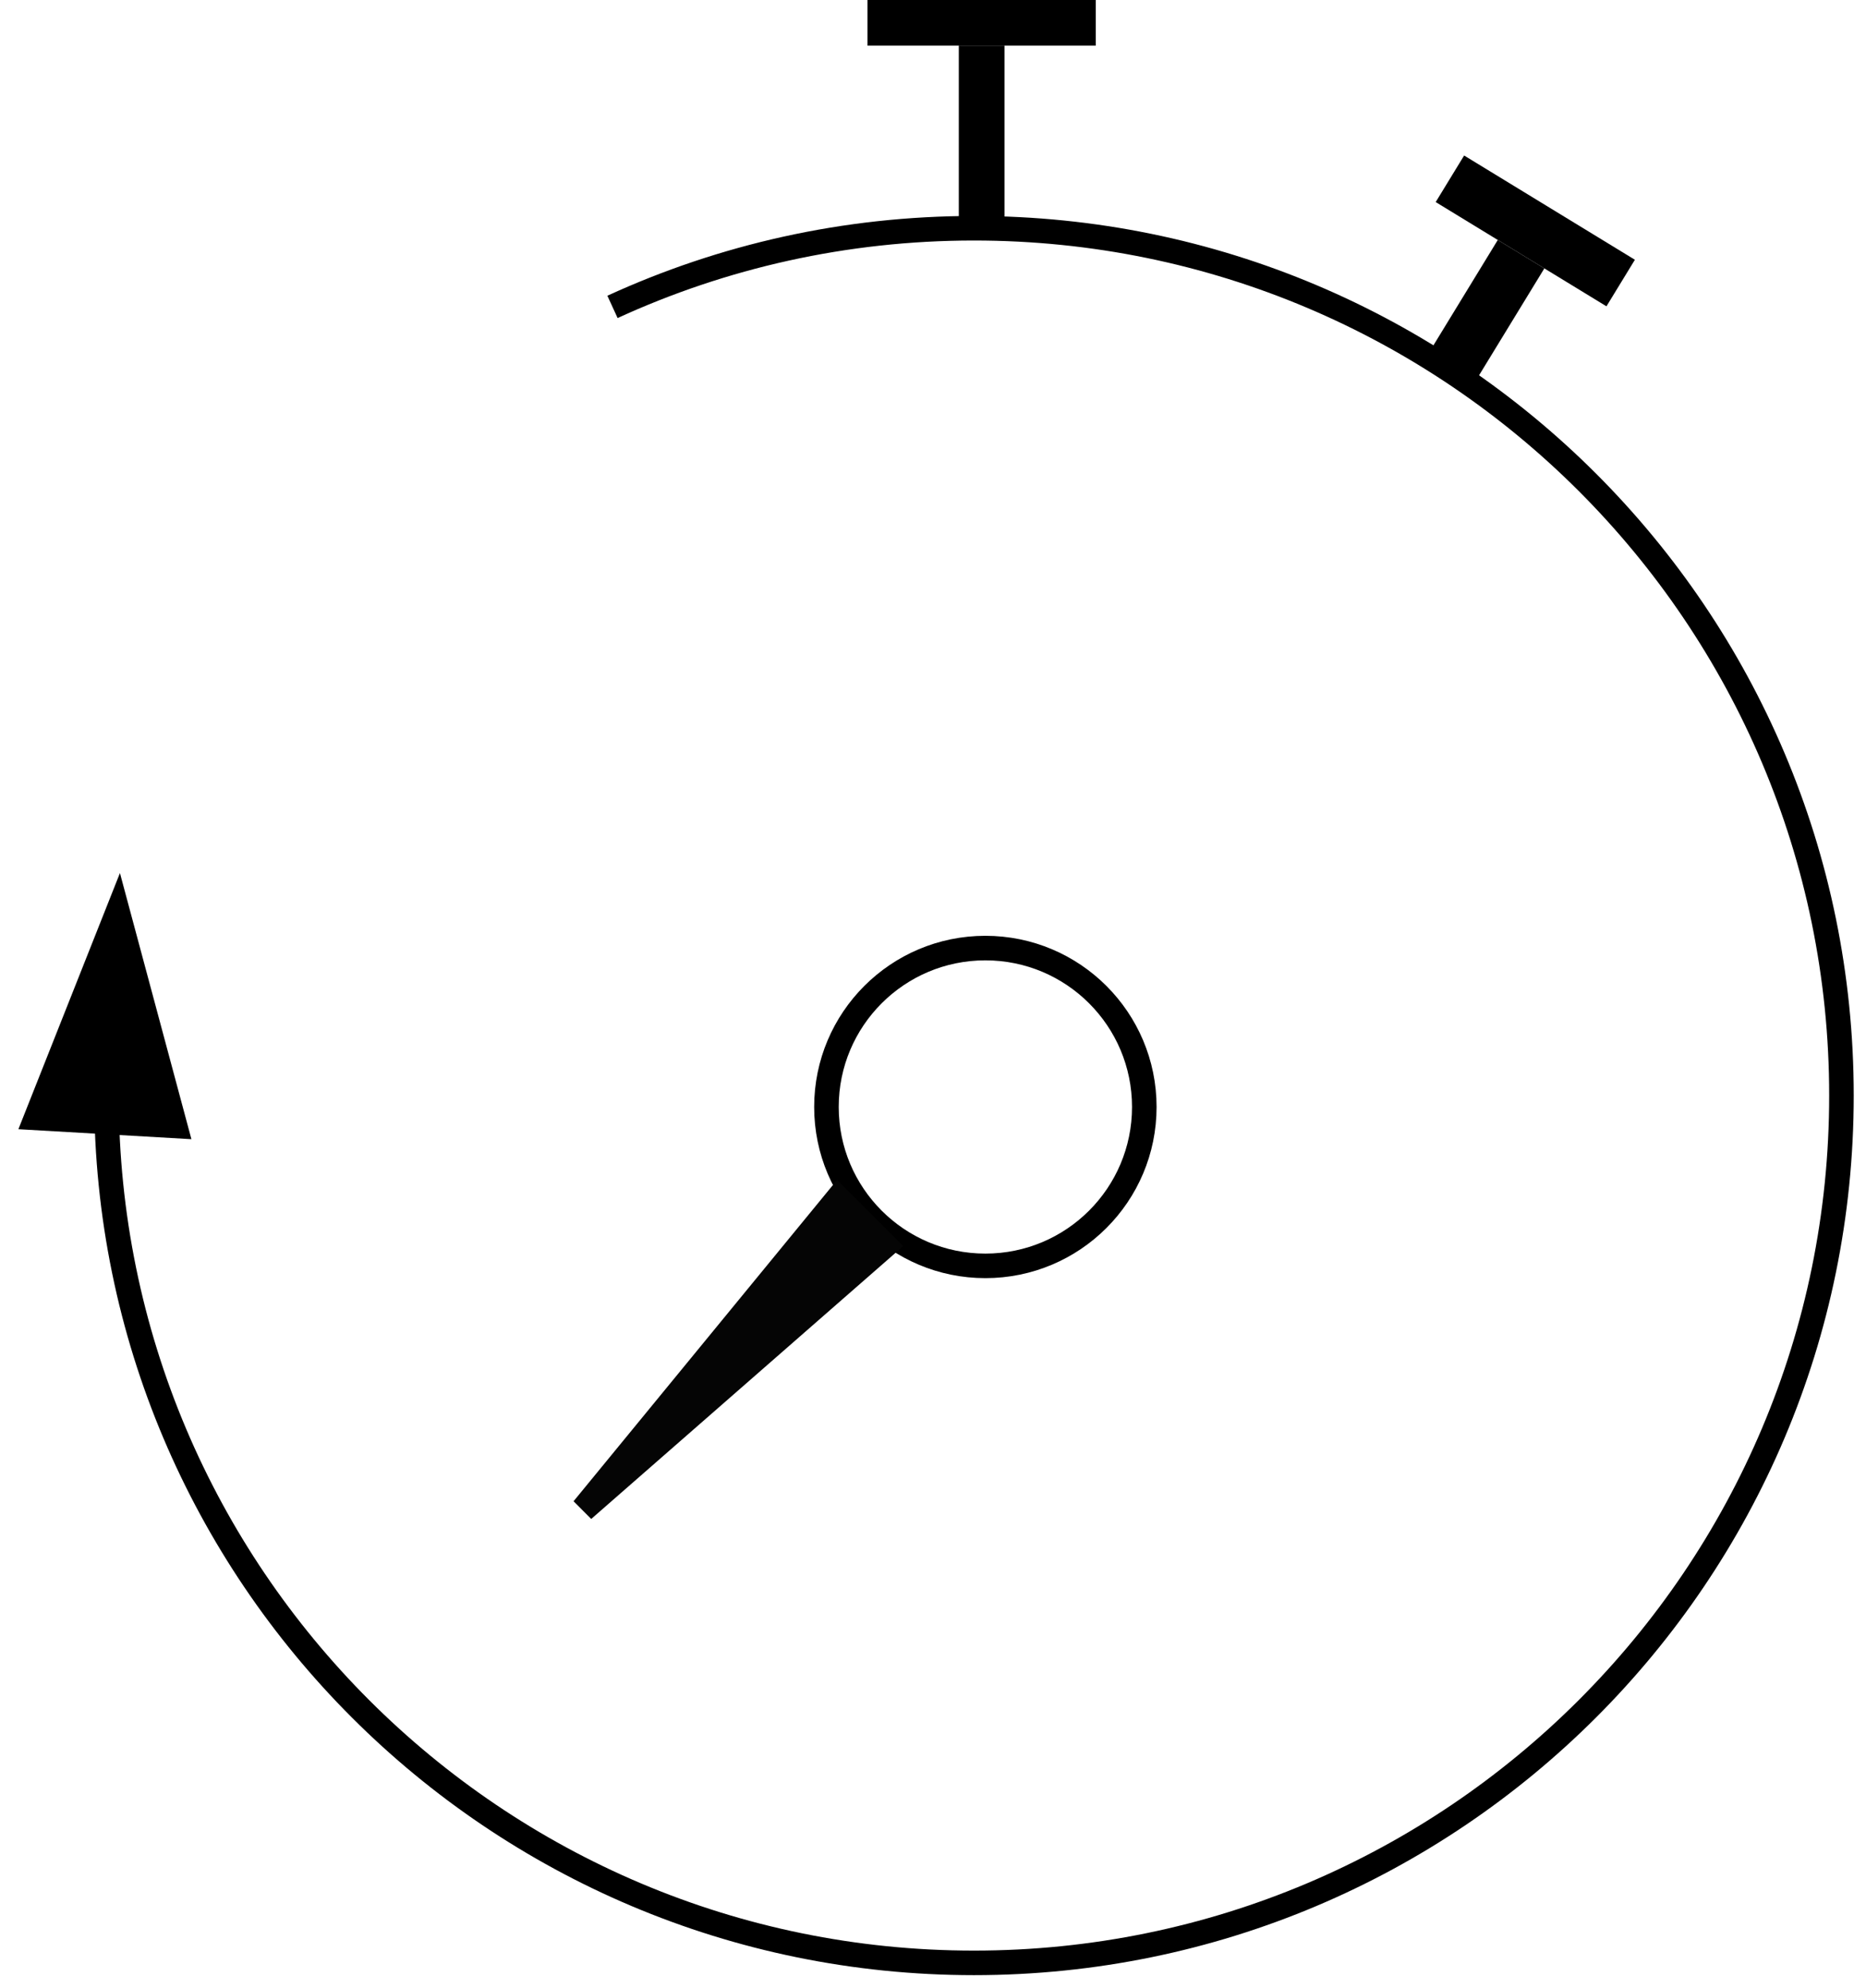
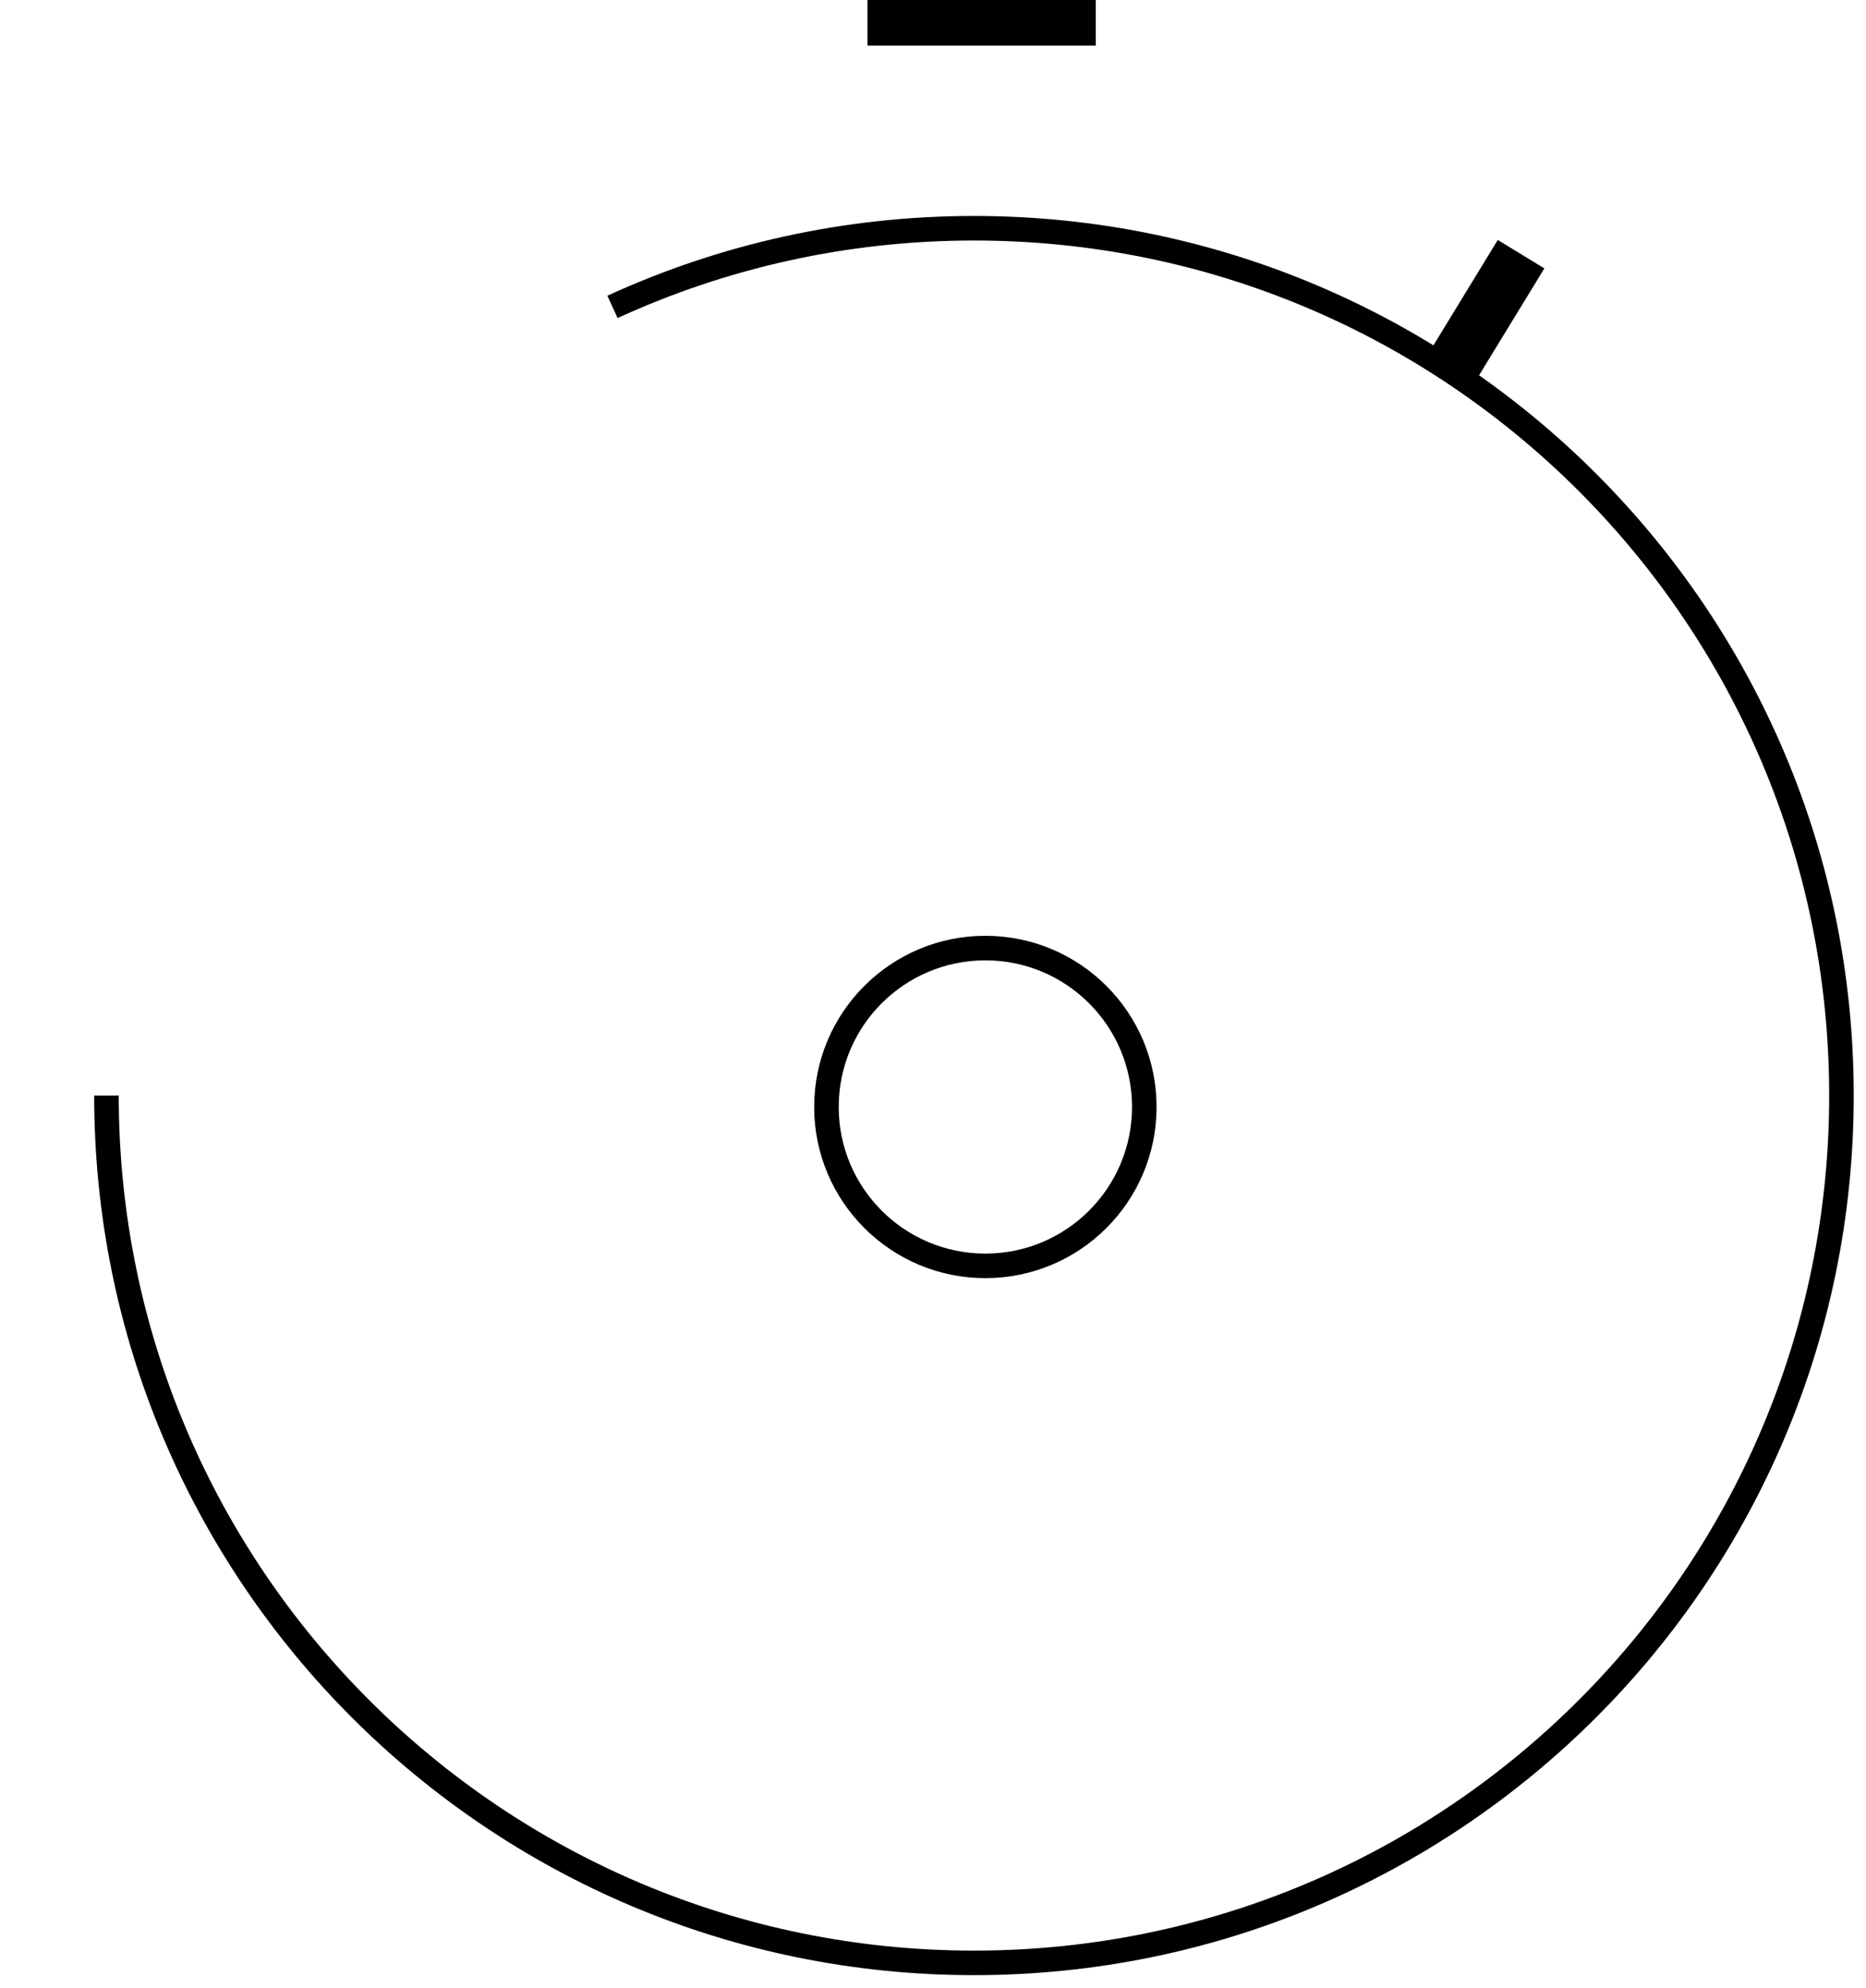
<svg xmlns="http://www.w3.org/2000/svg" width="76" height="81" viewBox="0 0 76 81" fill="none">
  <path d="M4.336 44.63C4.336 64.143 20.155 79.962 39.668 79.962C59.181 79.962 75 64.143 75 44.63C75 25.117 59.181 9.298 39.668 9.298C34.414 9.298 29.428 10.445 24.946 12.502" stroke="black" />
-   <rect x="39.051" y="1.86" width="1.86" height="7.438" fill="black" />
  <rect x="44.63" width="1.86" height="9.298" transform="rotate(90 44.63 0)" fill="black" />
  <rect x="61.003" y="9.776" width="2.222" height="5.927" transform="rotate(31.41 61.003 9.776)" fill="black" />
-   <rect x="66.587" y="10.582" width="2.222" height="8.149" transform="rotate(121.41 66.587 10.582)" fill="black" />
-   <path d="M4.885 35.566L7.796 46.407L0.749 46.001L4.885 35.566Z" fill="black" />
  <circle cx="40.133" cy="45.095" r="6.473" stroke="black" />
-   <path d="M24.08 61.878L23.36 61.157L34.094 48.067L36.789 50.762L24.08 61.878Z" fill="#050505" />
</svg>